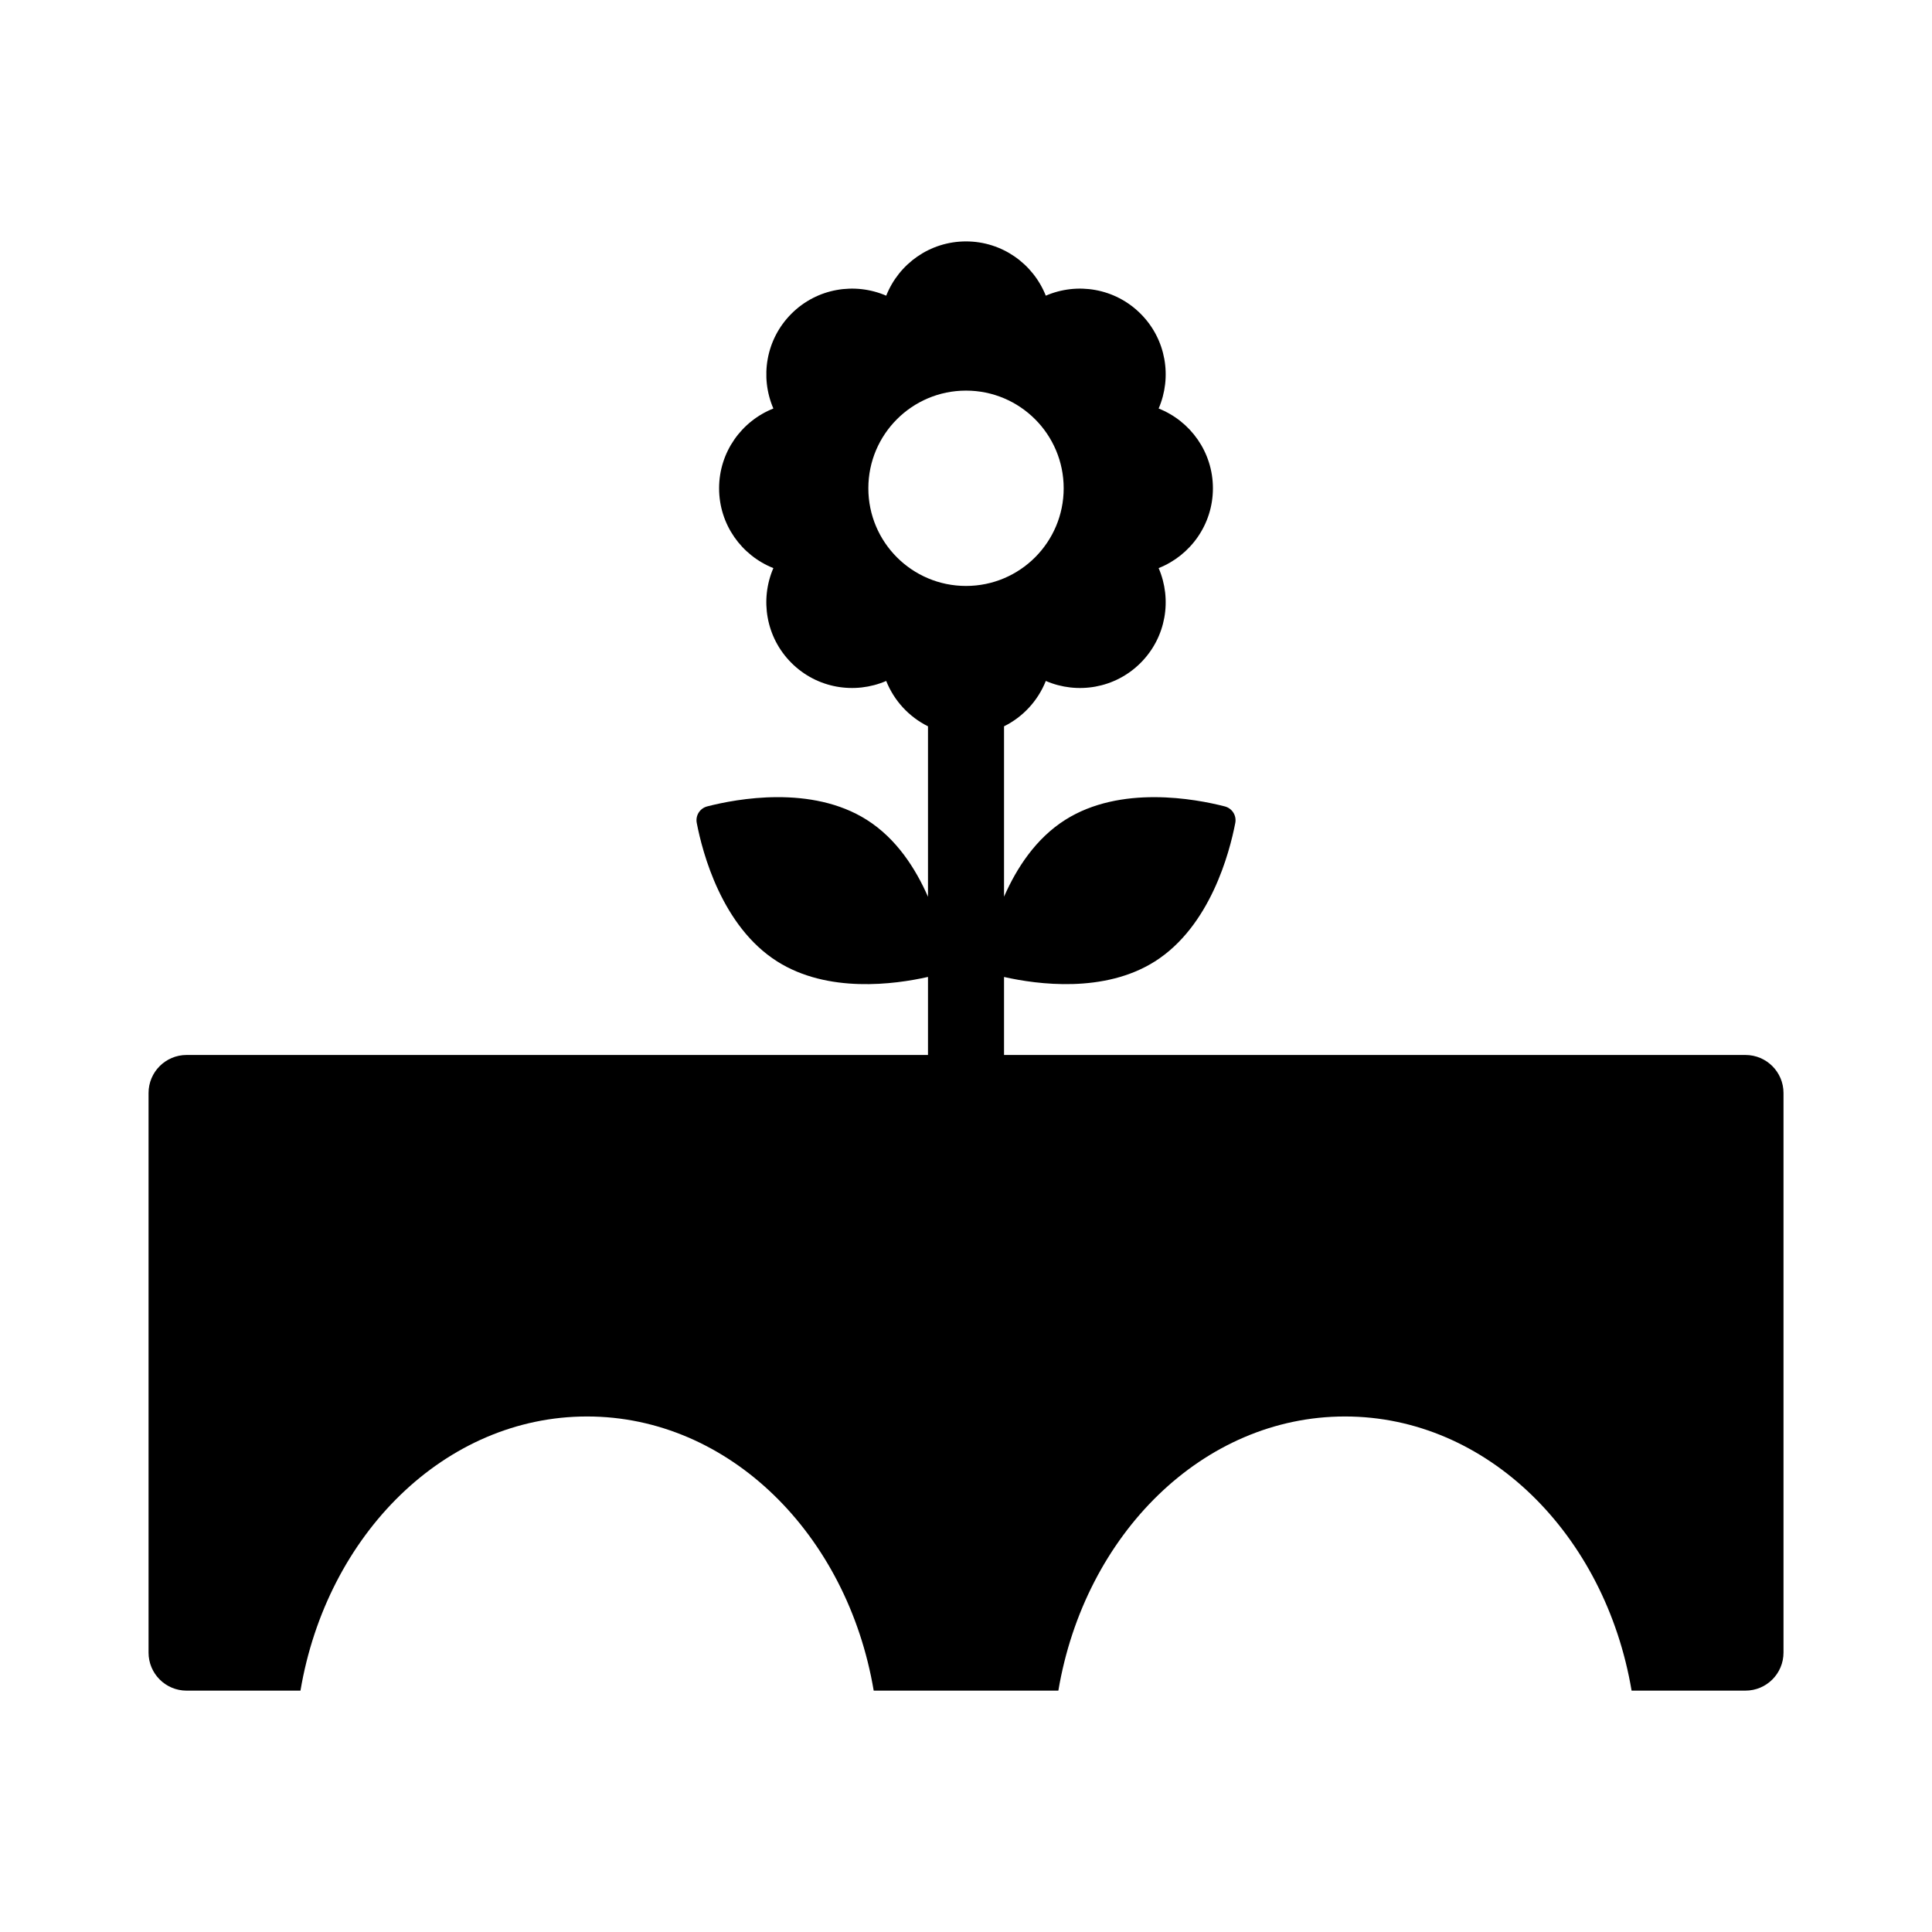
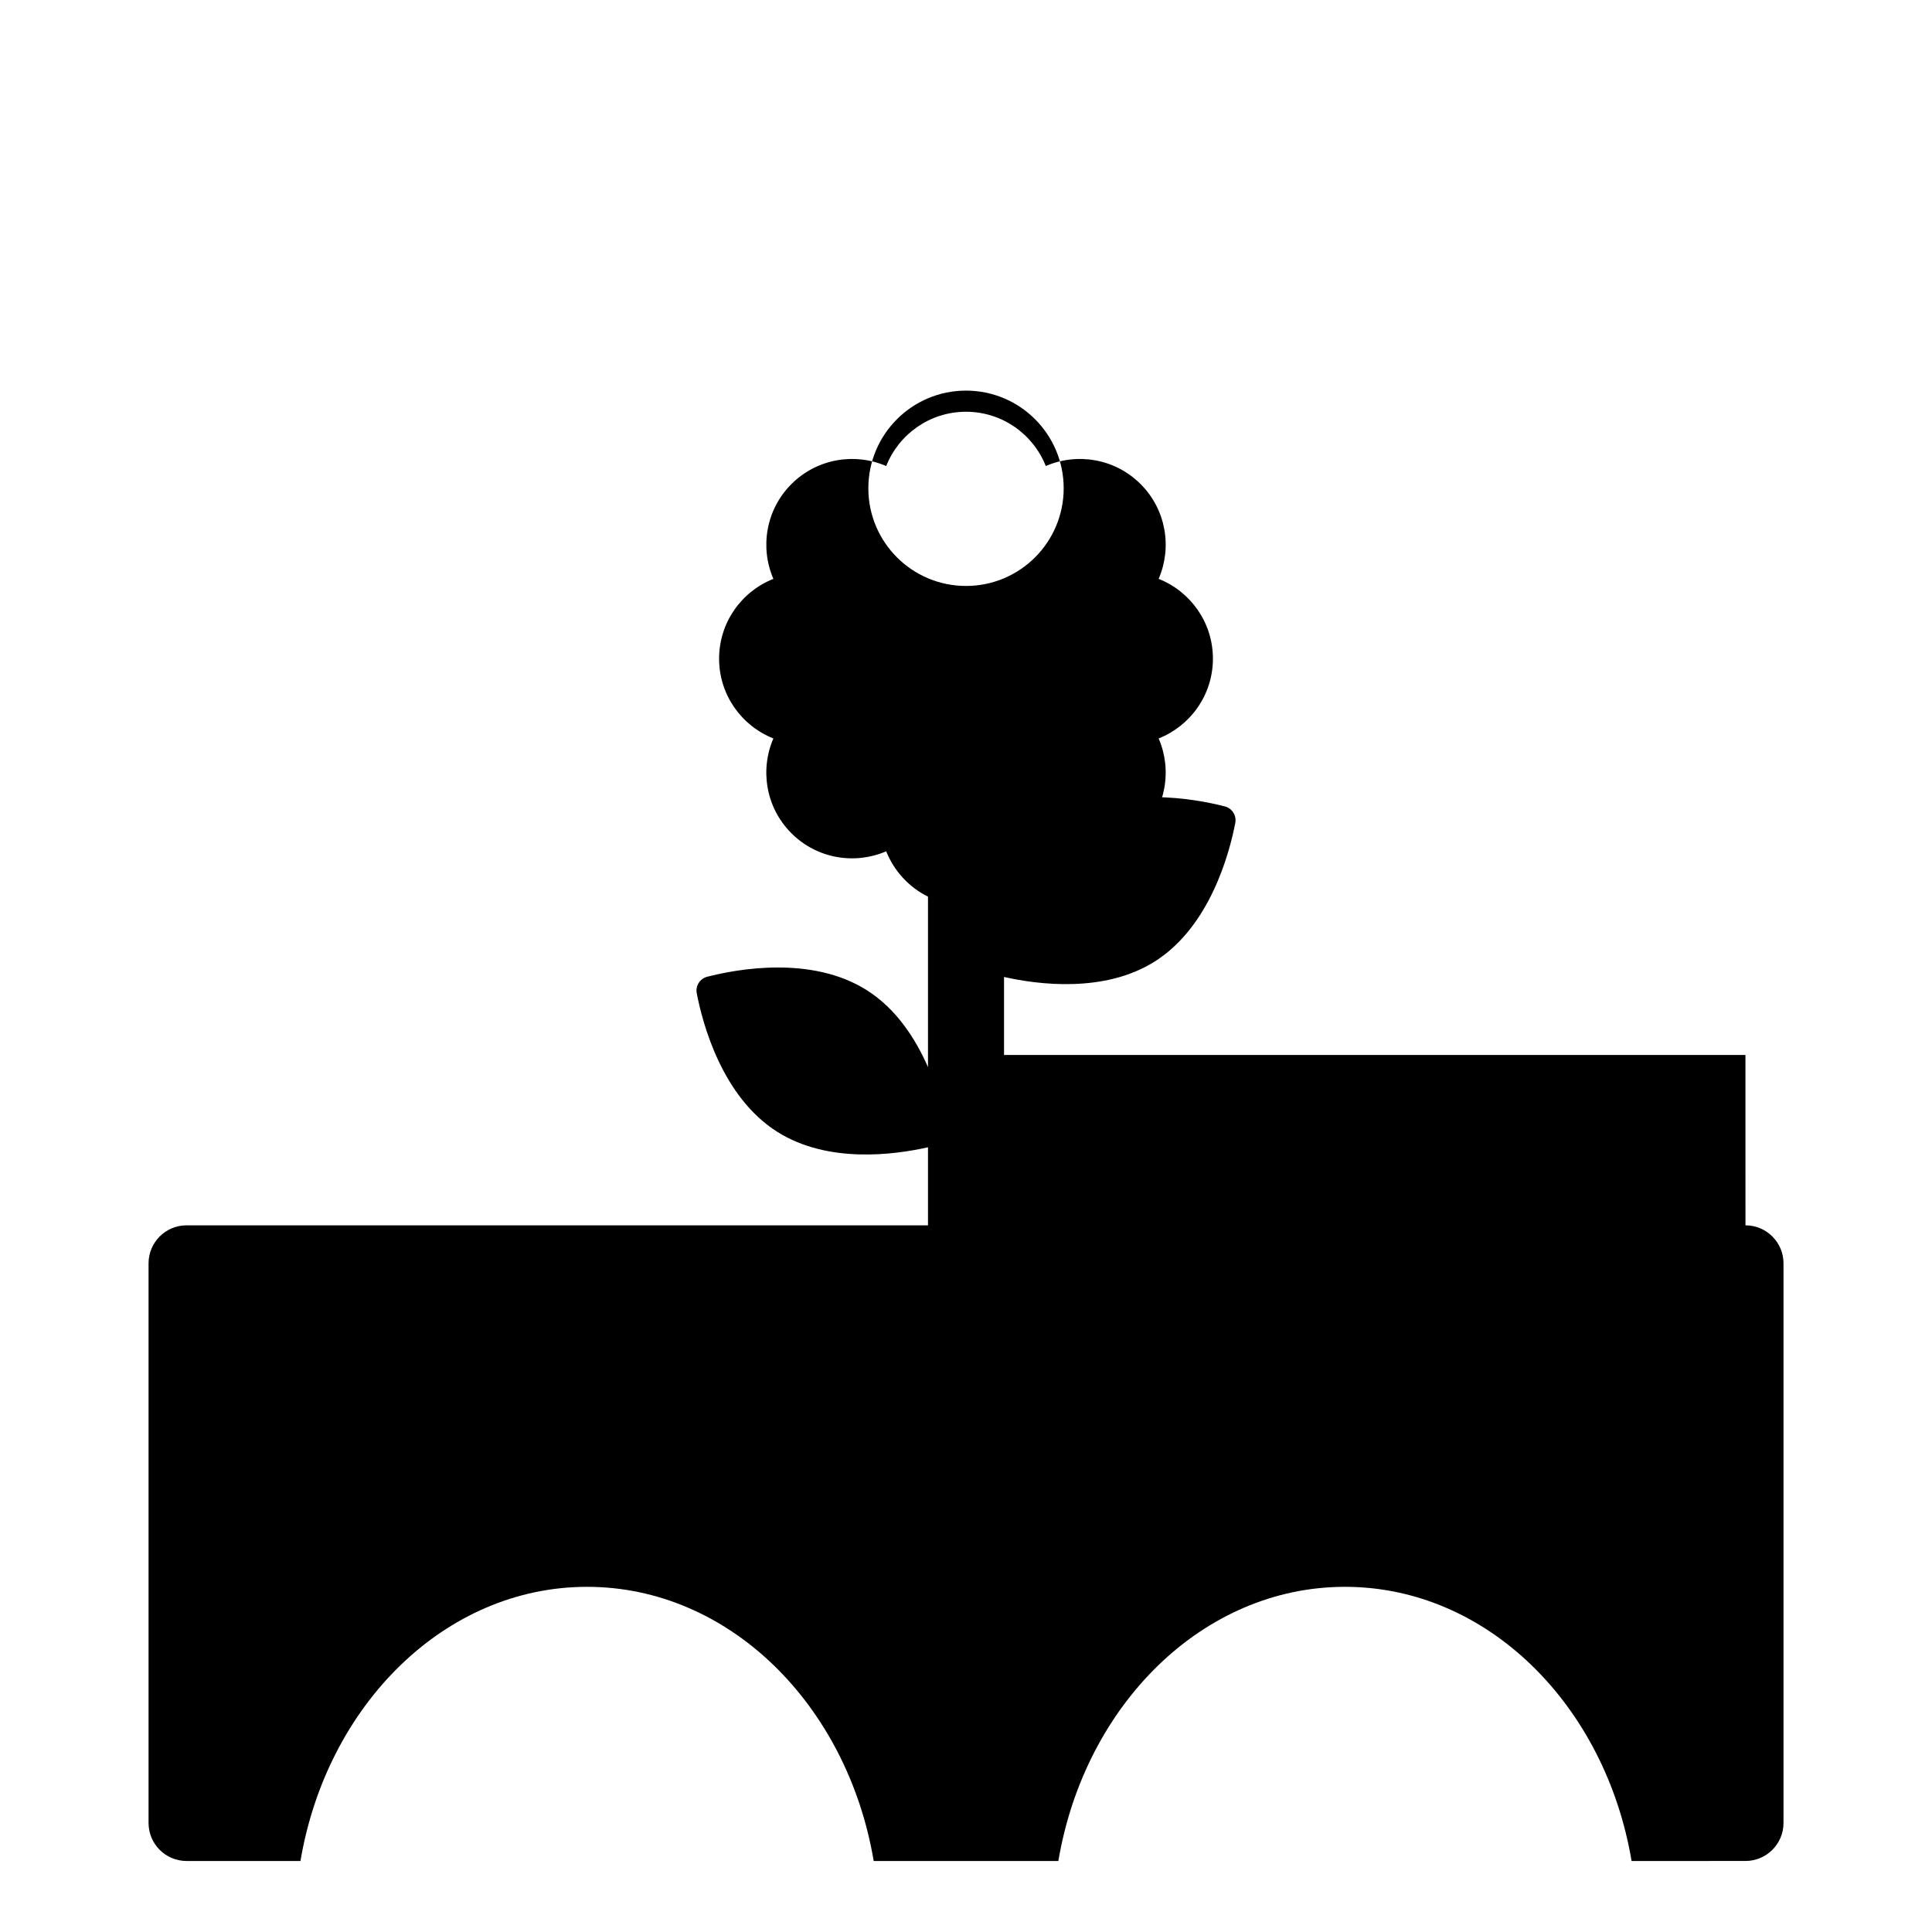
<svg xmlns="http://www.w3.org/2000/svg" fill="#000000" width="800px" height="800px" version="1.1" viewBox="144 144 512 512">
-   <path d="m606.56 423.58h-196.48v-20.672c8.902 2 26.574 4.359 39.969-4.117 14.66-9.281 19.789-28.785 21.312-36.688 0.383-1.984-0.828-3.898-2.785-4.398-7.797-2.004-27.617-5.715-42.281 3.566-7.859 4.973-12.922 12.867-16.215 20.355v-45.145c5.019-2.488 8.988-6.777 11.07-12.023 8.312 3.594 18.328 2.012 25.121-4.785 6.793-6.793 8.375-16.809 4.781-25.121 8.418-3.34 14.383-11.539 14.383-21.148s-5.961-17.805-14.383-21.145c3.594-8.312 2.012-18.328-4.785-25.121-6.793-6.793-16.809-8.375-25.121-4.781-3.336-8.418-11.539-14.383-21.145-14.383-9.609 0-17.809 5.961-21.145 14.383-8.312-3.594-18.328-2.012-25.121 4.781s-8.375 16.809-4.785 25.121c-8.418 3.34-14.383 11.539-14.383 21.145 0 9.609 5.961 17.809 14.383 21.148-3.594 8.312-2.012 18.328 4.781 25.121 6.793 6.793 16.809 8.375 25.121 4.785 2.086 5.242 6.055 9.531 11.074 12.02v45.172c-3.293-7.496-8.348-15.402-16.215-20.383-14.66-9.281-34.488-5.57-42.281-3.566-1.957 0.504-3.168 2.418-2.781 4.398 1.52 7.902 6.648 27.406 21.312 36.688 13.422 8.504 31.082 6.113 39.965 4.109v20.684h-196.48c-5.566 0-10.078 4.512-10.078 10.078v148.3c0 5.566 4.512 10.078 10.078 10.078h30.18c6.984-41.406 38.32-72.656 75.953-72.656 37.637 0 68.977 31.25 75.961 72.656h48.934c6.984-41.406 38.32-72.656 75.957-72.656 37.633 0 68.973 31.25 75.957 72.656l30.18-0.004c5.566 0 10.078-4.512 10.078-10.078v-148.3c0-5.562-4.512-10.074-10.078-10.074zm-232.44-150.18c0-14.293 11.586-25.883 25.883-25.883 14.293 0 25.883 11.586 25.883 25.883 0 14.293-11.586 25.883-25.883 25.883s-25.883-11.59-25.883-25.883z" />
+   <path d="m606.56 423.58h-196.48v-20.672c8.902 2 26.574 4.359 39.969-4.117 14.66-9.281 19.789-28.785 21.312-36.688 0.383-1.984-0.828-3.898-2.785-4.398-7.797-2.004-27.617-5.715-42.281 3.566-7.859 4.973-12.922 12.867-16.215 20.355c5.019-2.488 8.988-6.777 11.07-12.023 8.312 3.594 18.328 2.012 25.121-4.785 6.793-6.793 8.375-16.809 4.781-25.121 8.418-3.34 14.383-11.539 14.383-21.148s-5.961-17.805-14.383-21.145c3.594-8.312 2.012-18.328-4.785-25.121-6.793-6.793-16.809-8.375-25.121-4.781-3.336-8.418-11.539-14.383-21.145-14.383-9.609 0-17.809 5.961-21.145 14.383-8.312-3.594-18.328-2.012-25.121 4.781s-8.375 16.809-4.785 25.121c-8.418 3.34-14.383 11.539-14.383 21.145 0 9.609 5.961 17.809 14.383 21.148-3.594 8.312-2.012 18.328 4.781 25.121 6.793 6.793 16.809 8.375 25.121 4.785 2.086 5.242 6.055 9.531 11.074 12.02v45.172c-3.293-7.496-8.348-15.402-16.215-20.383-14.66-9.281-34.488-5.57-42.281-3.566-1.957 0.504-3.168 2.418-2.781 4.398 1.52 7.902 6.648 27.406 21.312 36.688 13.422 8.504 31.082 6.113 39.965 4.109v20.684h-196.48c-5.566 0-10.078 4.512-10.078 10.078v148.3c0 5.566 4.512 10.078 10.078 10.078h30.18c6.984-41.406 38.32-72.656 75.953-72.656 37.637 0 68.977 31.25 75.961 72.656h48.934c6.984-41.406 38.32-72.656 75.957-72.656 37.633 0 68.973 31.25 75.957 72.656l30.18-0.004c5.566 0 10.078-4.512 10.078-10.078v-148.3c0-5.562-4.512-10.074-10.078-10.074zm-232.44-150.18c0-14.293 11.586-25.883 25.883-25.883 14.293 0 25.883 11.586 25.883 25.883 0 14.293-11.586 25.883-25.883 25.883s-25.883-11.59-25.883-25.883z" />
</svg>